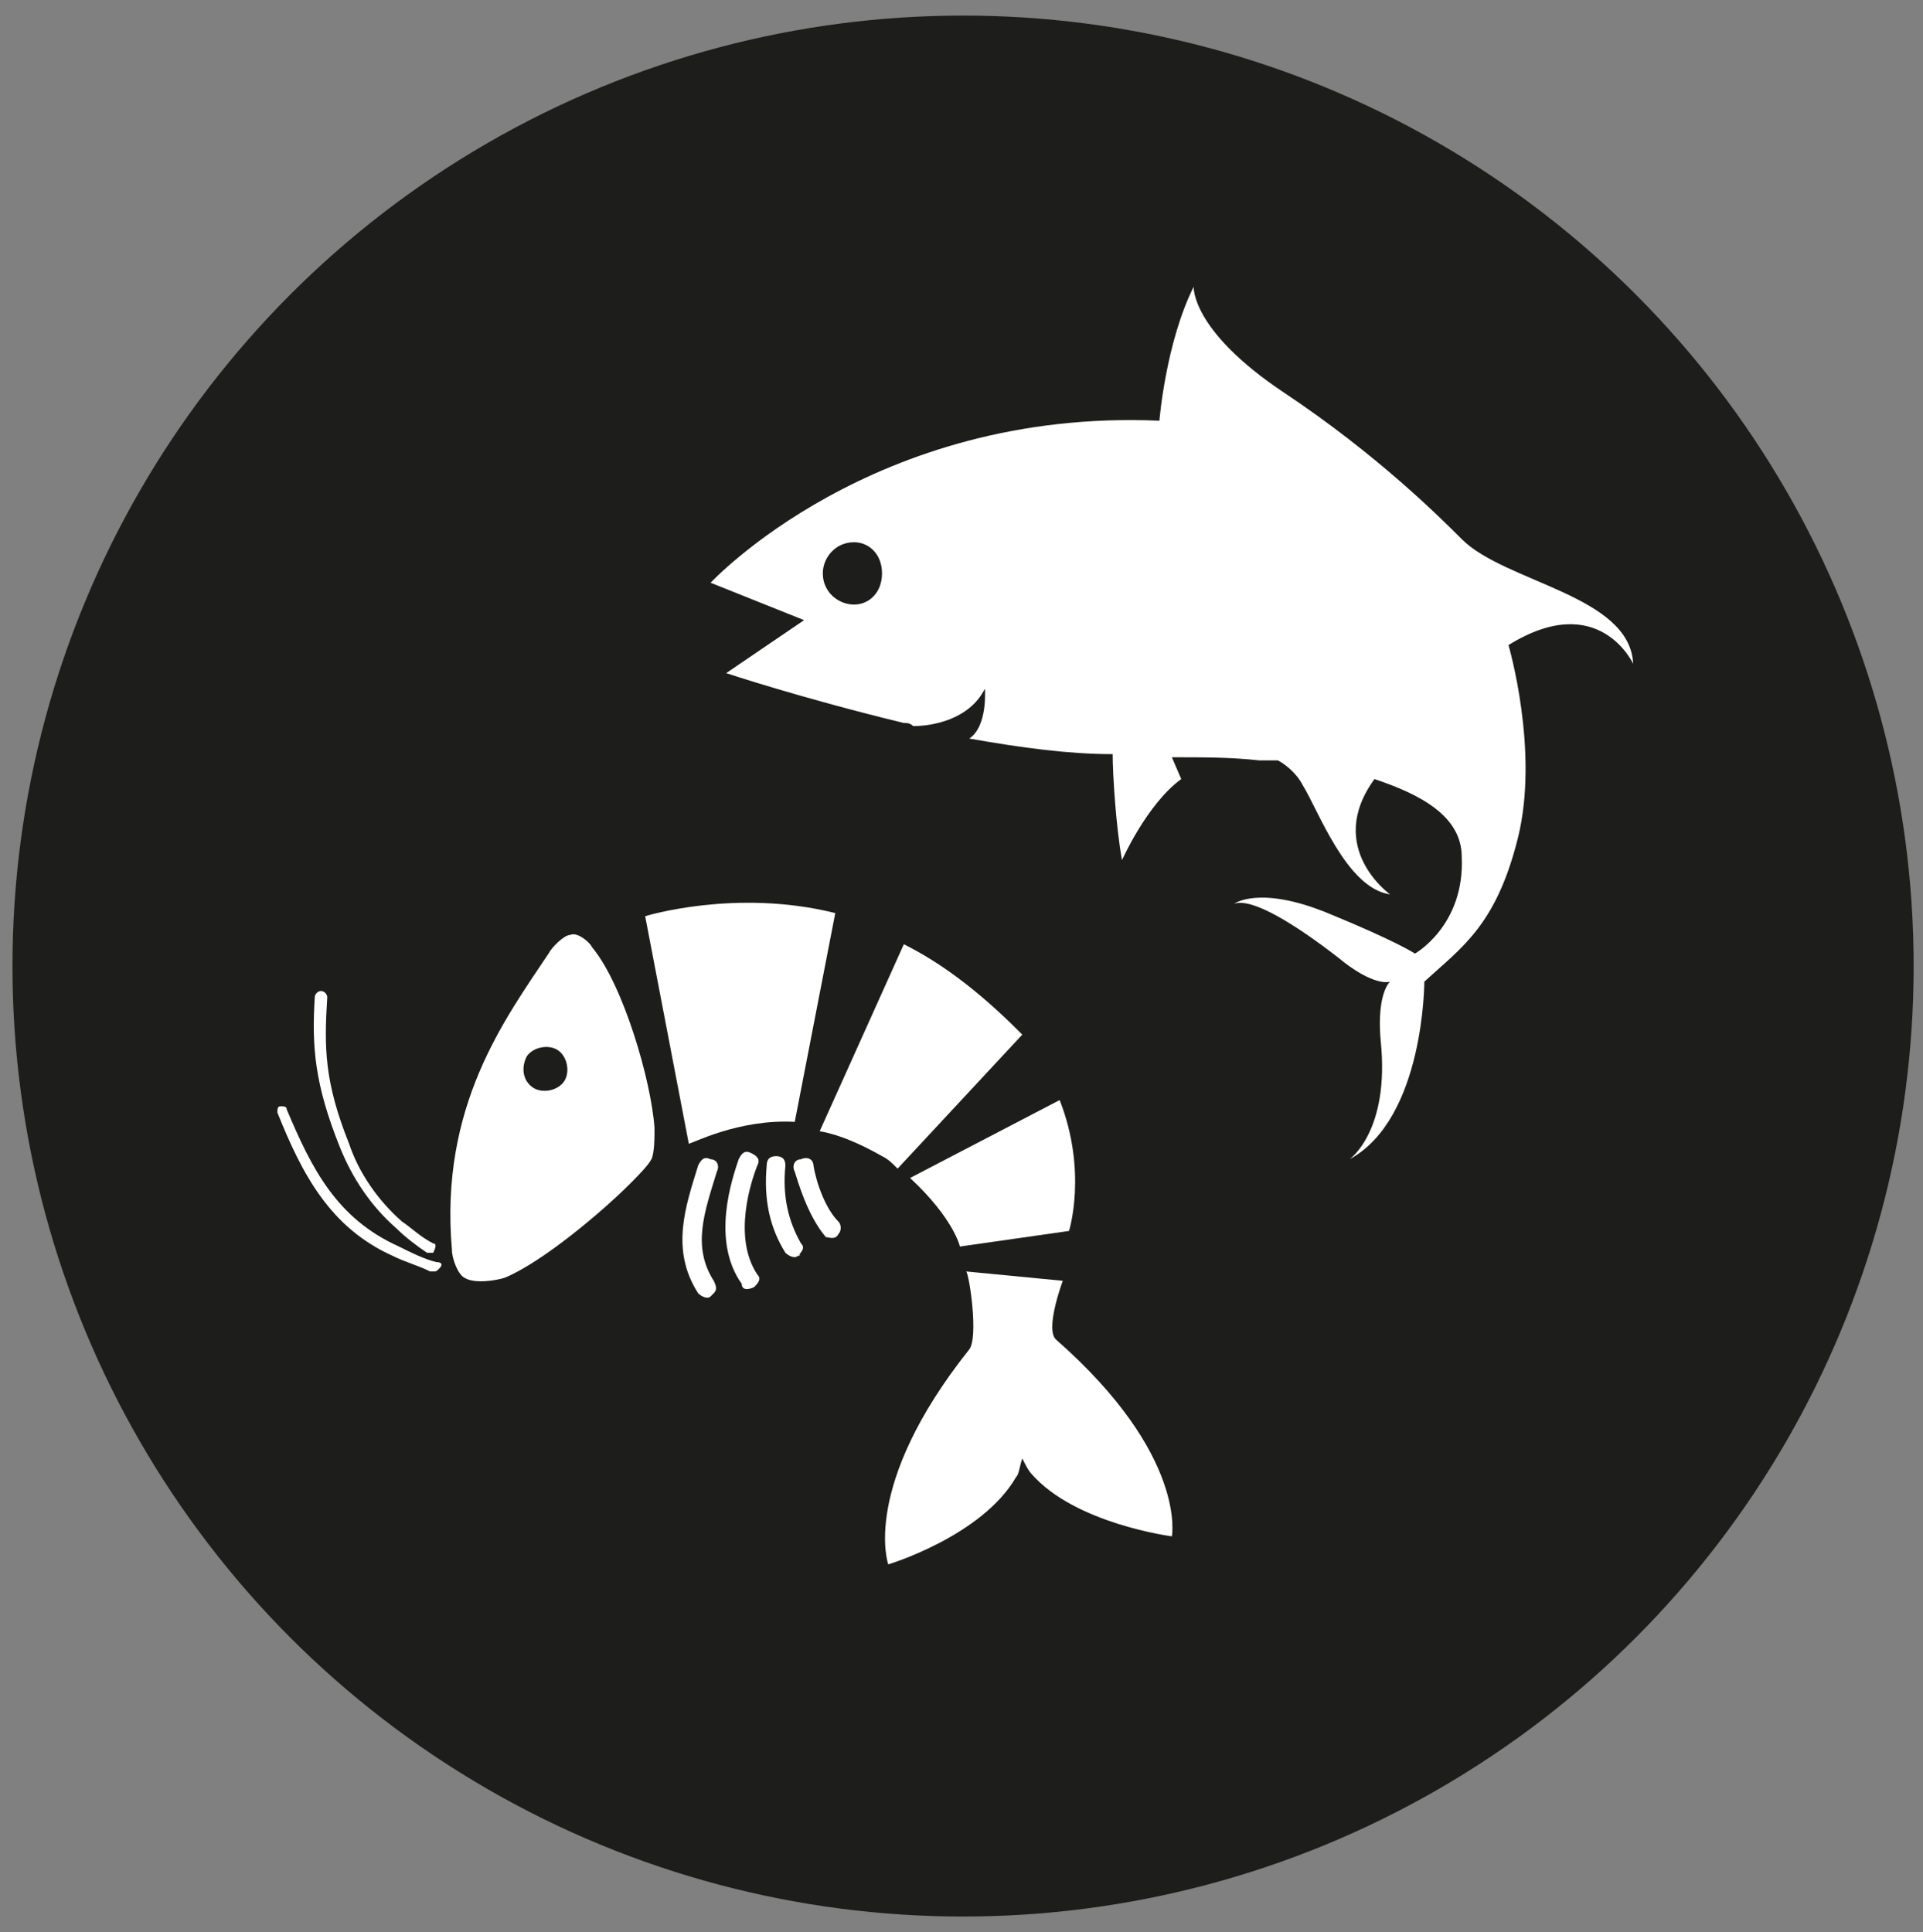
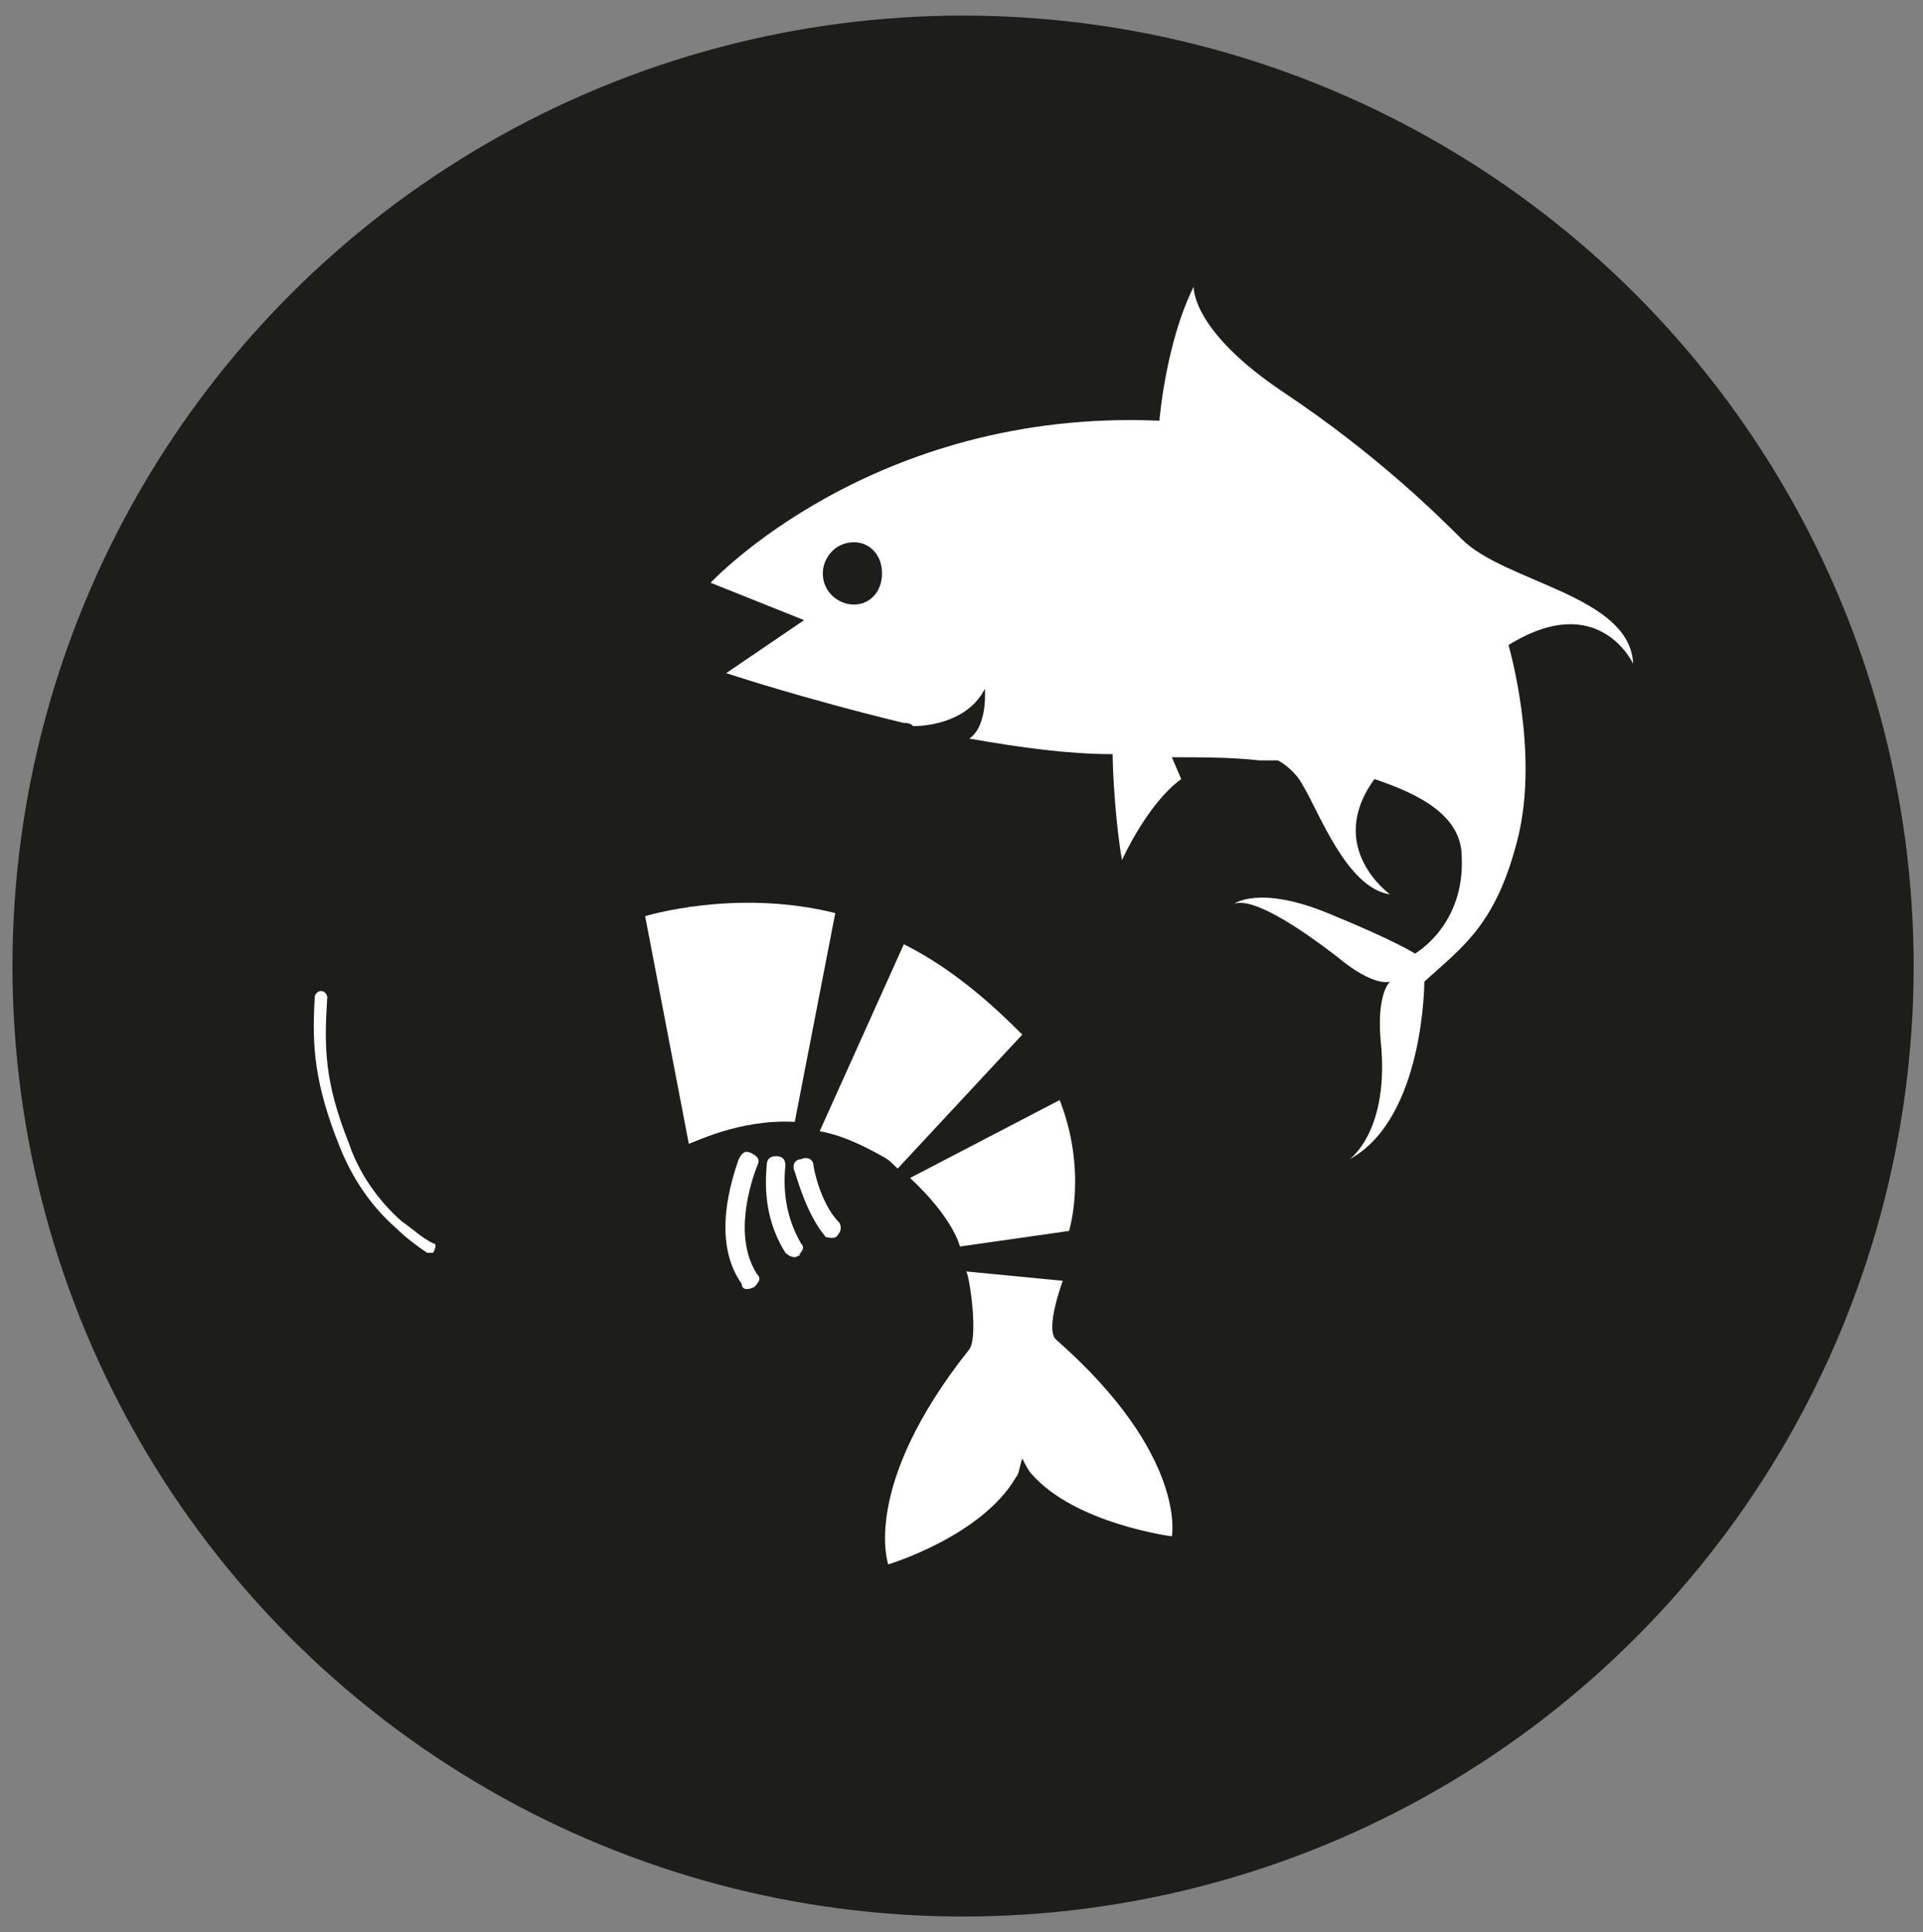
<svg xmlns="http://www.w3.org/2000/svg" version="1.1" x="0px" y="0px" viewBox="0 0 61.7 62" style="enable-background:new 0 0 61.7 62;" xml:space="preserve">
  <rect x="0" y="0" width="61.7" height="62" fill="#808080" stroke="none" />
  <style type="text/css"> .st0{fill:#1D1D1B;} .st1{fill:#FFFFFF;} </style>
  <g id="Livello_1">
    <g id="Livello_1_1_">
      <circle class="st0" cx="30.9" cy="31" r="30.5" />
    </g>
  </g>
  <g id="Livello_2">
    <g>
      <path class="st1" d="M46.9,17.3c-0.7-0.7-2.7-2.7-5.7-4.7c-3-2-2.9-3.4-2.9-3.4c-0.9,1.8-1.1,4.3-1.1,4.3 c-9.2-0.4-14.4,5.2-14.4,5.2l3,1.2l-2.5,1.7c0,0,2.4,0.8,5.7,1.6c0.1,0,0.2,0,0.3,0.1c0.6,0,1.8-0.2,2.3-1.2c0,0,0.1,1.2-0.5,1.6 c1.7,0.3,3.2,0.5,4.6,0.5c0,0.6,0.1,2.3,0.3,3.4c0,0,0.8-1.8,1.9-2.6l-0.3-0.7c1,0,1.9,0,2.8,0.1c0.2,0,0.4,0,0.6,0 c0.2,0.1,0.6,0.4,0.8,0.8c0.5,0.8,1.4,3.3,2.8,3.5c0,0-2.1-1.5-0.5-3.7c1.5,0.5,2.8,1.2,2.8,2.5c0.1,2.2-1.5,3.1-1.5,3.1 s-0.6-0.4-2.8-1.3c-2.2-0.9-3-0.3-3-0.3c0.6-0.2,2,0.7,3.3,1.7c1.2,1,1.7,0.8,1.7,0.8c-0.2,0.2-0.4,0.8-0.3,1.9 c0.3,2.9-1,3.8-1,3.8c2.4-1.3,2.4-5.7,2.4-5.7c1.2-1.1,2.3-1.8,3-4.6c0.7-2.8-0.3-6.2-0.3-6.2c2.9-1.8,4,0.6,4,0.6 C52.3,19.1,48.3,18.7,46.9,17.3z M27.4,19.4c-0.5,0-1-0.4-1-1c0-0.5,0.4-1,1-1c0.5,0,0.9,0.4,0.9,1C28.3,19,27.9,19.4,27.4,19.4z" />
    </g>
    <g>
      <path class="st1" d="M31.1,43.3c-3.5,4.4-2.6,6.9-2.6,6.9s3-0.9,4.1-2.8c0.1-0.1,0.1-0.3,0.2-0.6c0.1,0.2,0.2,0.4,0.3,0.5 c1.4,1.6,4.5,2,4.5,2s0.5-2.6-3.7-6.3c-0.4-0.3,0.2-1.9,0.2-1.9l-3.1-0.3C31.1,40.9,31.4,42.9,31.1,43.3z" />
-       <path class="st1" d="M29,30.3l-2.7,6c0.6,0.1,1.3,0.4,2,0.8c0.2,0.1,0.3,0.2,0.5,0.4l4-4.3c0,0-0.1-0.1-0.1-0.1 C31.4,31.8,30.2,30.9,29,30.3z" />
+       <path class="st1" d="M29,30.3l-2.7,6c0.6,0.1,1.3,0.4,2,0.8c0.2,0.1,0.3,0.2,0.5,0.4l4-4.3c0,0-0.1-0.1-0.1-0.1 C31.4,31.8,30.2,30.9,29,30.3" />
      <path class="st1" d="M25.5,36l1.3-6.7c-3.2-0.8-6.1,0.1-6.1,0.1l1.4,7.3C22.2,36.7,23.7,35.9,25.5,36z" />
      <path class="st1" d="M30.8,40l3.5-0.5c0,0,0.6-1.9-0.3-4.2l-4.8,2.5C30.6,39.1,30.8,40,30.8,40z" />
-       <path class="st1" d="M20.2,38c0.2-0.2,0.6-0.6,0.7-0.8c0.1-0.2,0.1-0.7,0.1-1c-0.1-1.5-1-4.6-2-5.8c-0.1-0.2-0.5-0.5-0.7-0.4 c-0.2,0-0.6,0.4-0.7,0.6c-1.4,2.1-3.5,4.9-3.1,9.5c0,0.3,0.2,0.8,0.4,0.9c0.3,0.2,1,0.1,1.3,0C17.4,40.5,19.3,38.9,20.2,38z M16.9,33.9c0.2-0.3,0.7-0.4,1-0.2c0.3,0.2,0.4,0.7,0.2,1c-0.2,0.3-0.7,0.4-1,0.2C16.8,34.7,16.7,34.3,16.9,33.9z" />
      <path class="st1" d="M13.9,39.9c-0.4-0.2-0.7-0.5-1-0.7c-0.8-0.7-1.4-1.6-1.7-2.5c-0.8-2-0.8-3.1-0.7-4.7c0-0.1-0.1-0.2-0.2-0.2 c-0.1,0-0.2,0.1-0.2,0.2c-0.1,1.6,0,2.8,0.8,4.8c0.4,1,1,1.9,1.8,2.6c0.3,0.3,0.7,0.6,1,0.8c0.1,0,0.2,0,0.2,0c0,0,0,0,0,0 C14,40,14,39.9,13.9,39.9z" />
-       <path class="st1" d="M14,40.5c-0.4-0.1-0.8-0.3-1.2-0.5c-2-0.9-2.8-2.5-3.6-4.4c0-0.1-0.1-0.1-0.2-0.1c-0.1,0-0.1,0.1-0.1,0.2 c0.8,2,1.7,3.7,3.7,4.6c0.4,0.2,0.8,0.3,1.2,0.5l0.1,0c0.1,0,0.1,0,0.2-0.1c0,0,0,0,0,0C14.2,40.6,14.2,40.5,14,40.5L14,40.5z" />
-       <path class="st1" d="M23,37.6L23,37.6c0.1-0.2,0-0.4-0.2-0.4c-0.2-0.1-0.3,0-0.4,0.2l0,0c-0.4,1.3-0.9,2.7,0,4.1 c0.1,0.1,0.3,0.2,0.4,0.1c0,0,0,0,0.1-0.1c0.1-0.1,0.1-0.2,0-0.4C22.2,40,22.6,38.9,23,37.6z" />
      <path class="st1" d="M24.2,41.3C24.2,41.3,24.2,41.3,24.2,41.3c0.2-0.2,0.2-0.3,0.1-0.4c-0.8-1.2-0.2-3,0-3.5 c0.1-0.2,0-0.3-0.2-0.4c-0.2-0.1-0.3,0-0.4,0.2c-0.2,0.6-0.9,2.6,0.1,4C23.8,41.4,24,41.4,24.2,41.3z" />
      <path class="st1" d="M25.6,40.3C25.7,40.3,25.7,40.2,25.6,40.3c0.2-0.2,0.2-0.3,0.1-0.4c-0.4-0.7-0.6-1.5-0.5-2.5 c0-0.2-0.1-0.3-0.3-0.3c-0.2,0-0.3,0.1-0.3,0.3c-0.1,1.1,0.1,2,0.6,2.8C25.3,40.3,25.5,40.4,25.6,40.3z" />
      <path class="st1" d="M26.9,39.6C26.9,39.6,26.9,39.6,26.9,39.6c0.1-0.1,0.1-0.3,0-0.4c-0.4-0.4-0.7-1.2-0.8-1.8 c0-0.2-0.2-0.3-0.4-0.2c-0.2,0-0.3,0.2-0.2,0.4c0.1,0.3,0.4,1.4,1,2.1C26.6,39.7,26.8,39.8,26.9,39.6z" />
    </g>
  </g>
</svg>